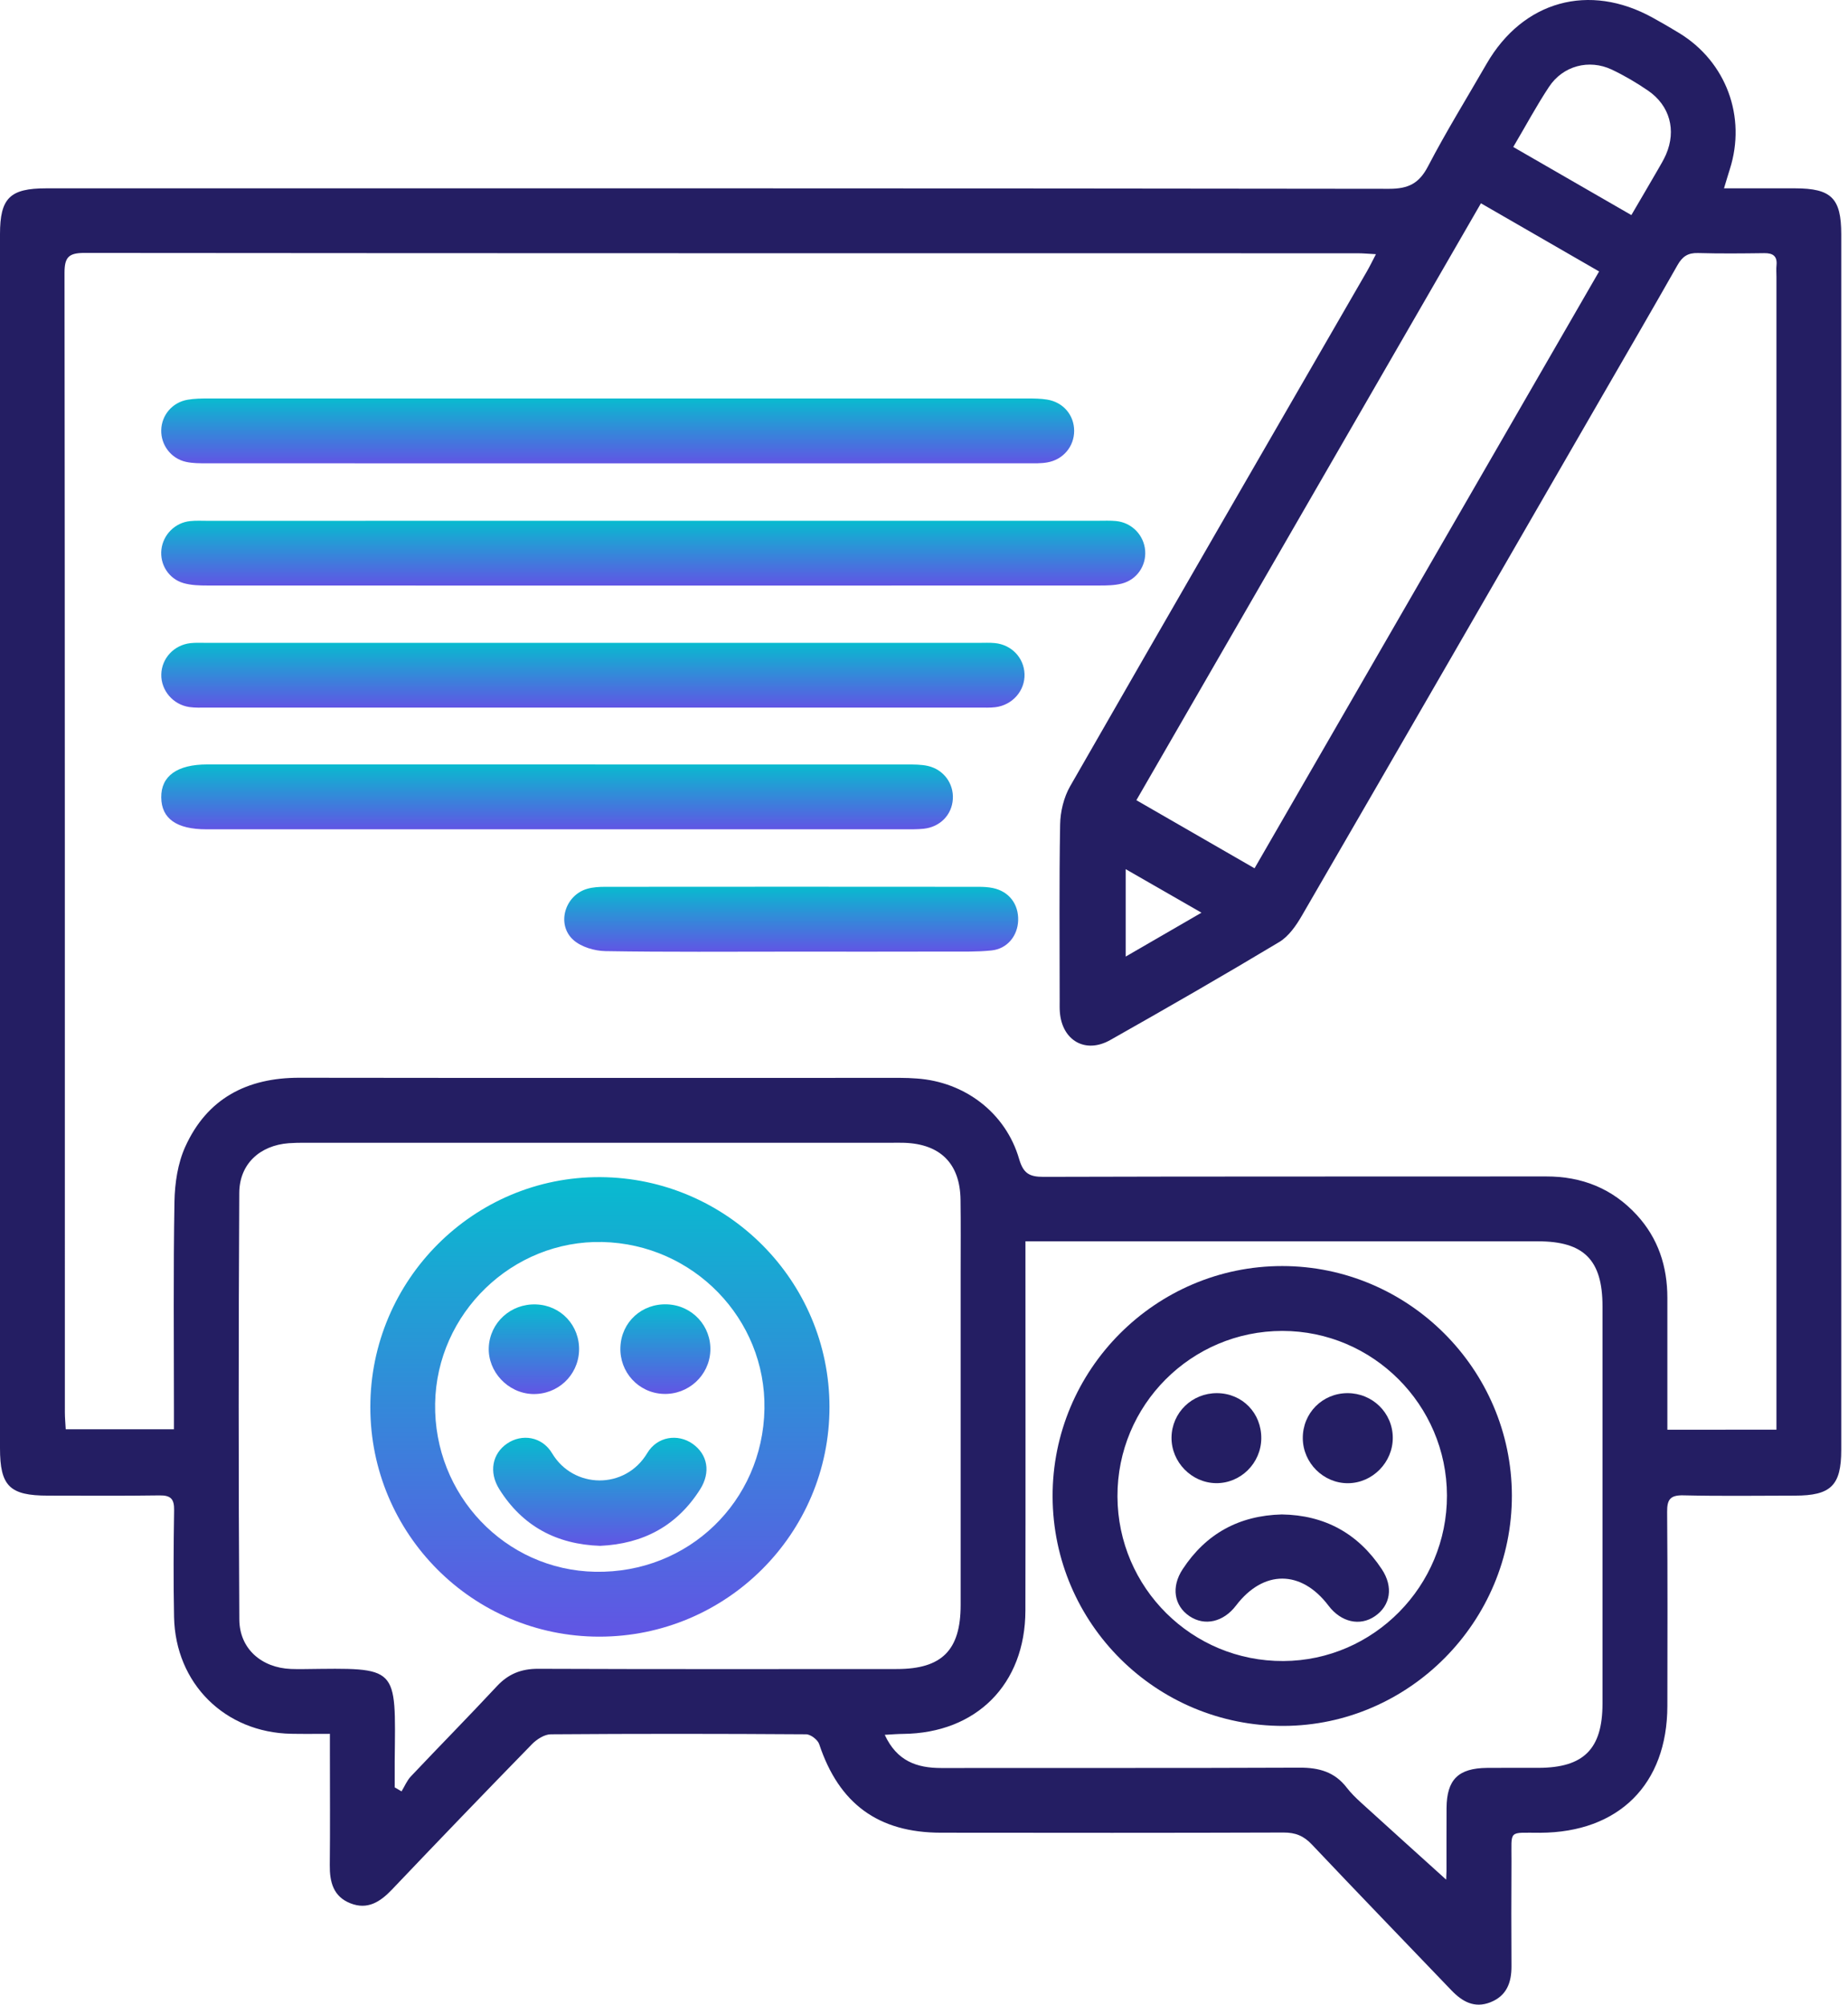
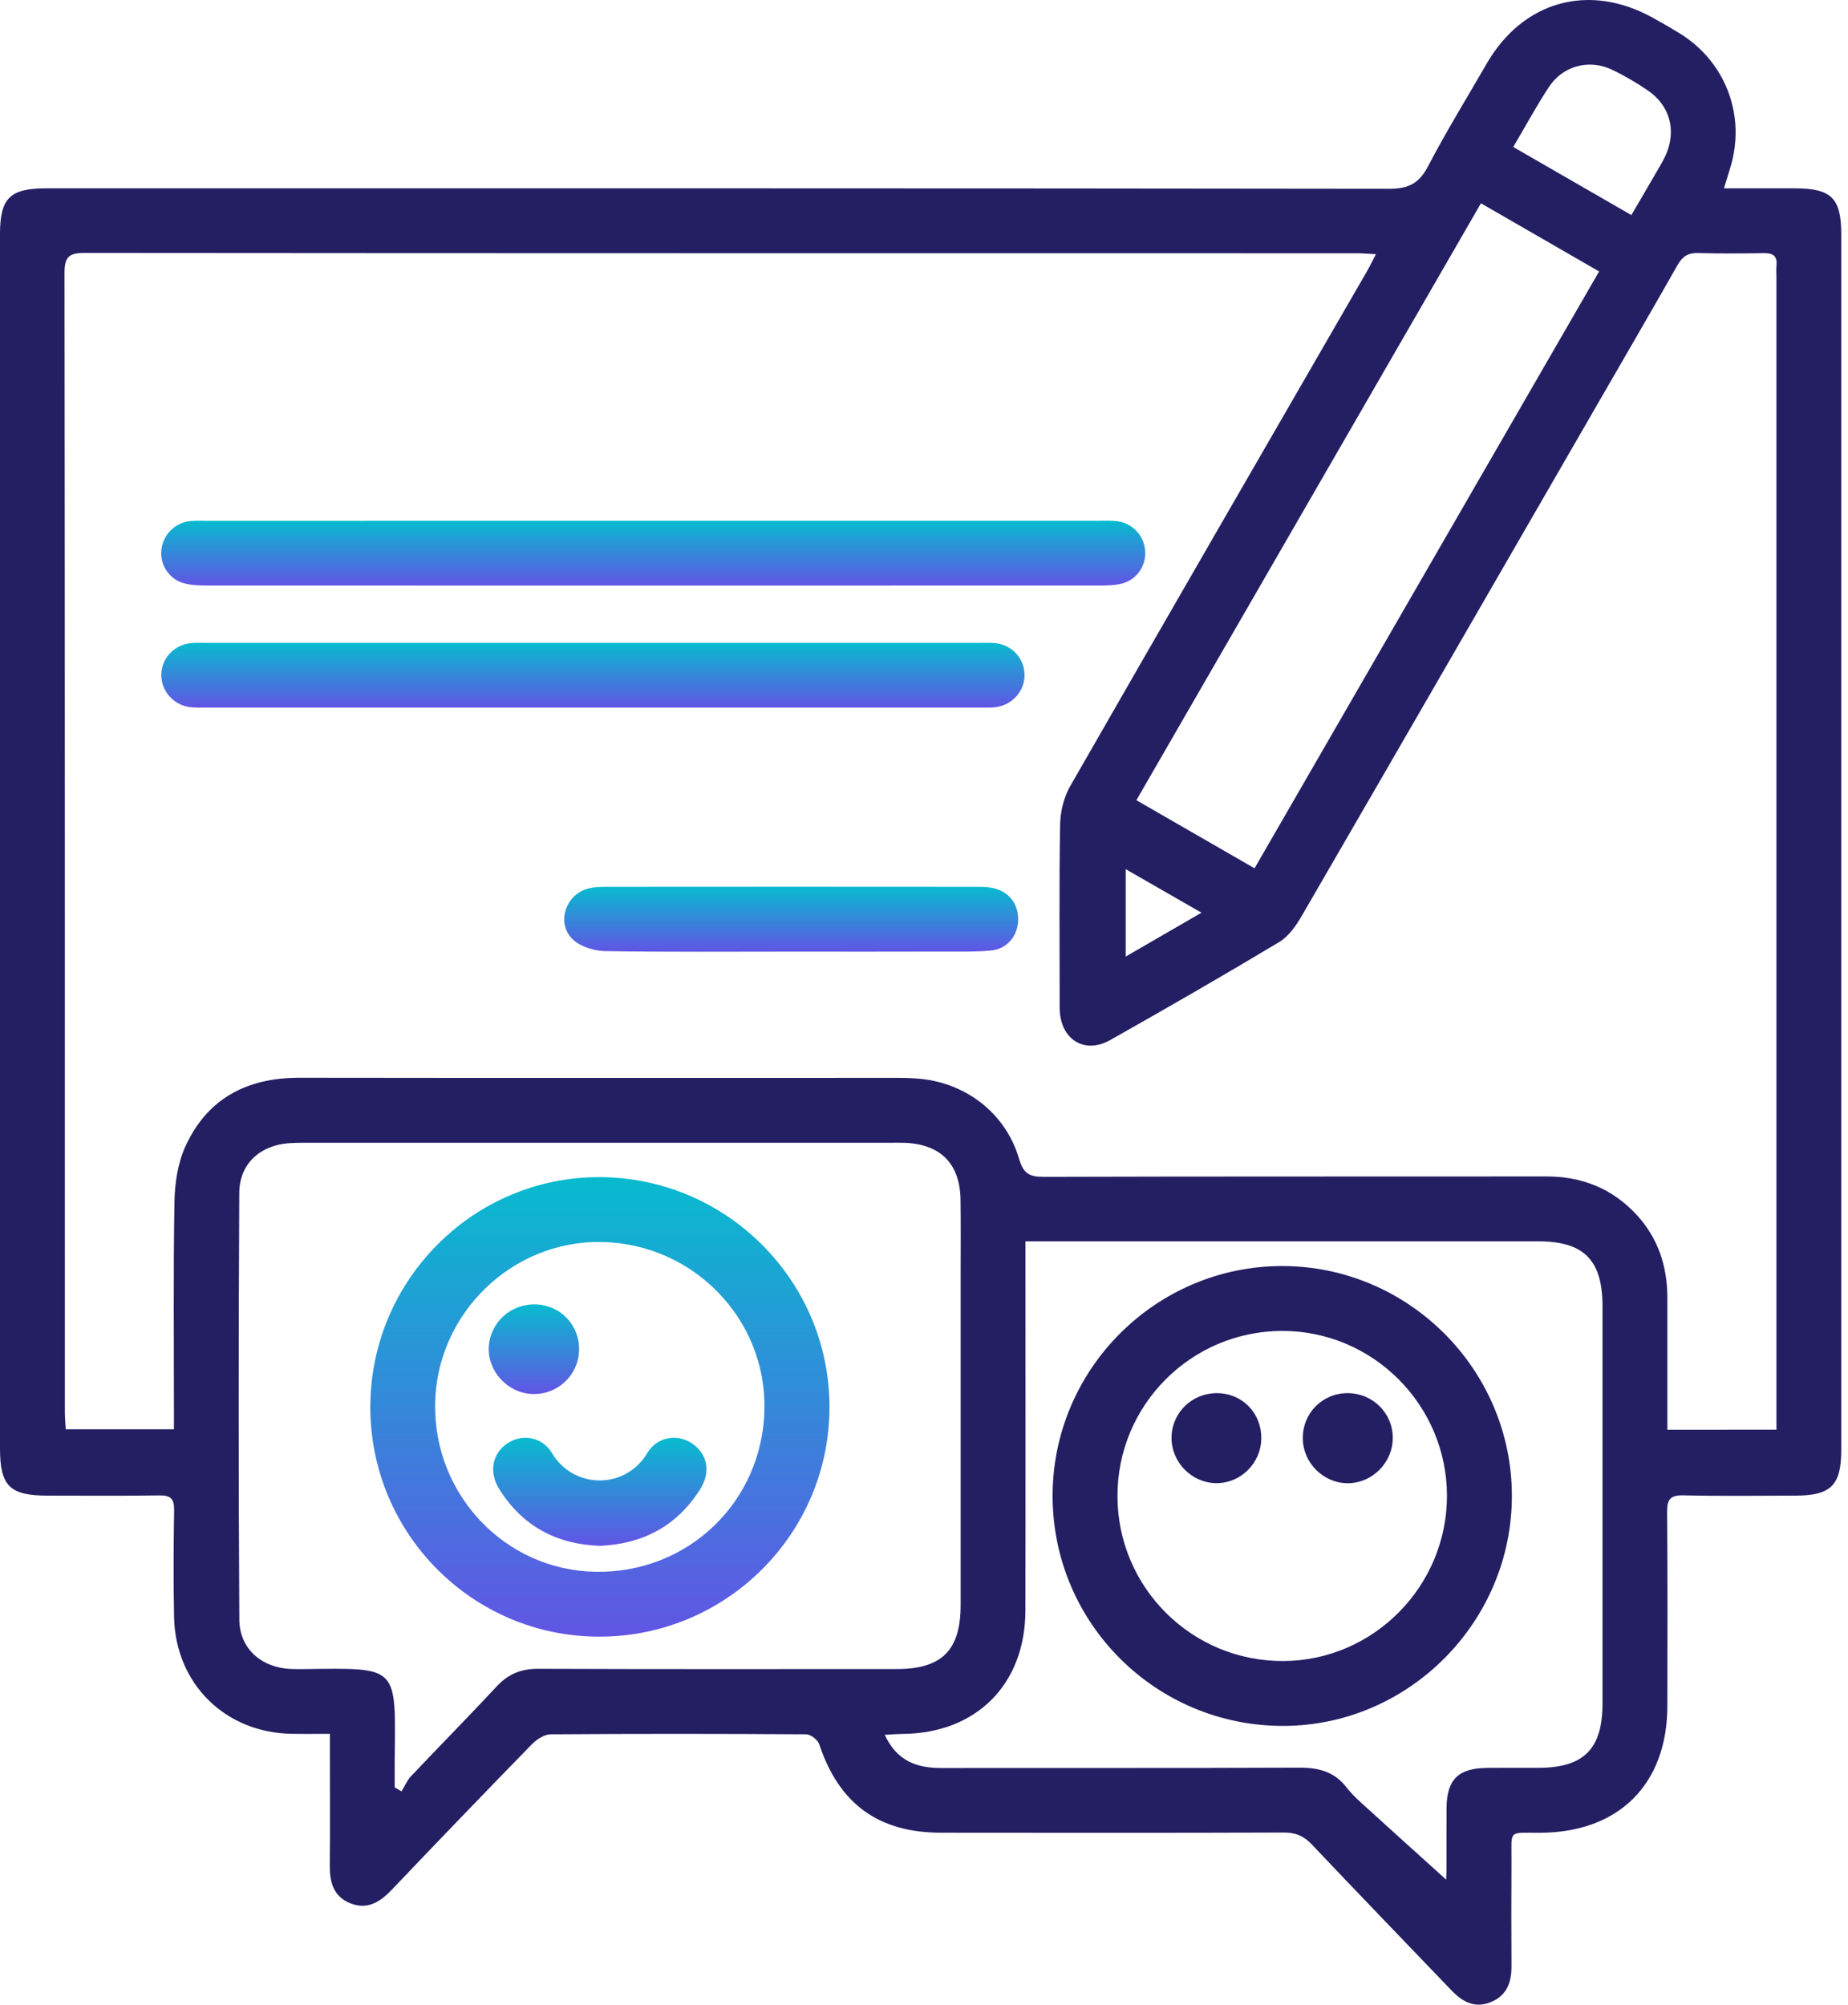
<svg xmlns="http://www.w3.org/2000/svg" width="260" height="282" viewBox="0 0 260 282" fill="none">
  <path d="M242.554 26.494C246.09 26.494 249.326 26.486 252.562 26.494C257.667 26.503 259.05 27.878 259.05 32.967C259.05 89.963 259.05 146.959 259.05 203.955C259.05 208.971 257.602 210.394 252.514 210.394C247.287 210.403 242.053 210.475 236.827 210.354C234.982 210.314 234.537 210.945 234.553 212.692C234.626 221.786 234.602 230.879 234.586 239.981C234.569 251.008 227.749 257.779 216.682 257.82C212.111 257.836 212.677 257.318 212.653 261.784C212.629 266.711 212.62 271.638 212.653 276.565C212.669 278.895 211.981 280.764 209.676 281.67C207.443 282.543 205.736 281.581 204.207 279.987C197.653 273.143 191.068 266.339 184.555 259.454C183.415 258.248 182.241 257.779 180.583 257.787C164.516 257.844 148.448 257.828 132.381 257.811C123.547 257.803 118.037 253.726 115.254 245.352C115.052 244.738 114.049 243.969 113.418 243.969C101.444 243.888 89.47 243.88 77.489 243.969C76.599 243.977 75.523 244.665 74.851 245.352C68.233 252.132 61.664 258.96 55.135 265.821C53.493 267.544 51.713 268.693 49.31 267.746C46.899 266.8 46.373 264.753 46.398 262.366C46.454 257.14 46.414 251.906 46.414 246.679C46.414 245.862 46.414 245.045 46.414 243.904C44.44 243.904 42.725 243.929 41.002 243.896C31.649 243.734 24.675 236.833 24.489 227.457C24.392 222.457 24.416 217.449 24.497 212.449C24.522 210.872 24.036 210.338 22.434 210.362C17.208 210.443 11.974 210.394 6.747 210.394C1.351 210.394 0 209.051 0 203.712C0 153.237 0 102.753 0 52.278C0 45.838 0 39.39 0 32.95C0 27.87 1.383 26.494 6.496 26.494C69.479 26.494 132.462 26.47 195.445 26.559C198.163 26.559 199.66 25.807 200.922 23.38C203.478 18.477 206.391 13.768 209.15 8.979C214.271 0.112 223.575 -2.469 232.539 2.499C233.801 3.194 235.047 3.914 236.276 4.667C242.87 8.704 245.726 16.438 243.372 23.808C243.129 24.569 242.902 25.346 242.554 26.494ZM249.933 201.115C249.933 200.007 249.933 199.044 249.933 198.081C249.933 145.025 249.933 91.977 249.933 38.921C249.933 38.387 249.884 37.853 249.941 37.327C250.07 36.017 249.439 35.596 248.21 35.612C245.103 35.653 241.996 35.685 238.89 35.596C237.49 35.556 236.705 36.073 236.017 37.287C232.393 43.678 228.696 50.029 225.023 56.388C211.083 80.529 197.16 104.679 183.172 128.796C182.363 130.196 181.319 131.708 179.992 132.509C172.137 137.226 164.184 141.797 156.207 146.303C152.704 148.285 149.411 146.368 149.112 142.355C149.071 141.829 149.088 141.295 149.088 140.761C149.088 132.501 149.007 124.241 149.152 115.981C149.185 114.177 149.662 112.179 150.552 110.617C164.419 86.427 178.382 62.302 192.322 38.161C192.718 37.473 193.066 36.753 193.584 35.758C192.476 35.701 191.748 35.628 191.019 35.628C131.297 35.62 71.575 35.636 11.852 35.58C9.652 35.58 9.077 36.203 9.077 38.371C9.134 91.799 9.126 145.235 9.126 198.664C9.126 199.464 9.207 200.257 9.247 201.058C14.441 201.058 19.384 201.058 24.473 201.058C24.473 200.015 24.473 199.189 24.473 198.356C24.473 188.583 24.376 178.802 24.546 169.029C24.594 166.44 25.007 163.657 26.059 161.327C29.125 154.539 34.74 151.602 42.11 151.611C70.305 151.651 98.499 151.627 126.694 151.627C127.454 151.627 128.207 151.659 128.967 151.716C135.739 152.177 141.499 156.546 143.384 163.042C143.974 165.057 144.816 165.558 146.814 165.55C170.381 165.477 193.956 165.518 217.523 165.493C222.58 165.485 226.859 167.192 230.29 170.922C233.307 174.215 234.586 178.163 234.586 182.58C234.586 188.704 234.586 194.837 234.586 201.123C239.747 201.115 244.698 201.115 249.933 201.115ZM55.532 251.436C55.855 251.622 56.171 251.809 56.494 251.995C56.931 251.283 57.255 250.466 57.821 249.875C61.826 245.636 65.928 241.477 69.9 237.214C71.518 235.474 73.33 234.746 75.717 234.754C92.537 234.819 109.356 234.795 126.184 234.787C132.511 234.787 135.148 232.141 135.156 225.806C135.164 210.2 135.156 194.586 135.156 178.98C135.156 175.574 135.188 172.16 135.14 168.754C135.067 163.697 132.316 160.939 127.244 160.761C126.718 160.744 126.184 160.753 125.65 160.753C98.07 160.753 70.49 160.753 42.903 160.753C42.142 160.753 41.39 160.761 40.629 160.817C36.576 161.125 33.688 163.722 33.664 167.807C33.558 187.806 33.55 207.814 33.672 227.821C33.696 231.947 36.803 234.609 40.929 234.778C41.535 234.803 42.142 234.803 42.749 234.795C56.155 234.641 55.669 234.196 55.532 247.707C55.523 248.945 55.532 250.19 55.532 251.436ZM203.778 264.696C203.656 264.915 203.535 265.141 203.414 265.36C203.446 264.64 203.503 263.928 203.511 263.208C203.519 260.255 203.495 257.294 203.519 254.341C203.551 250.336 205.161 248.734 209.223 248.694C211.65 248.669 214.069 248.694 216.496 248.686C222.822 248.661 225.452 246.032 225.46 239.673C225.468 221.033 225.468 202.393 225.46 183.753C225.46 177.249 222.847 174.619 216.39 174.619C193.285 174.619 170.171 174.619 147.065 174.619C146.24 174.619 145.423 174.619 144.274 174.619C144.274 175.776 144.274 176.739 144.274 177.702C144.274 193.995 144.298 210.281 144.266 226.575C144.241 236.931 137.373 243.815 127.05 243.912C126.265 243.921 125.488 243.985 124.477 244.042C126.192 247.747 128.991 248.71 132.43 248.71C149.249 248.686 166.069 248.734 182.889 248.661C185.591 248.653 187.791 249.276 189.466 251.461C190.065 252.237 190.777 252.933 191.505 253.596C195.582 257.302 199.684 260.999 203.778 264.696ZM208.357 28.598C192.112 56.744 176.044 84.566 159.88 112.567C165.527 115.819 170.883 118.91 176.505 122.146C192.694 94.105 208.794 66.226 224.982 38.185C219.368 34.949 214.012 31.858 208.357 28.598ZM212.904 20.677C218.591 23.954 223.987 27.069 229.521 30.256C230.856 27.967 232.045 25.96 233.21 23.938C233.623 23.218 234.06 22.498 234.391 21.745C235.872 18.331 234.941 14.852 231.859 12.741C230.241 11.633 228.534 10.629 226.762 9.788C223.558 8.283 219.894 9.254 217.936 12.215C216.188 14.852 214.692 17.652 212.904 20.677ZM158.375 134.564C162.097 132.412 165.365 130.519 169.038 128.391C165.26 126.223 161.975 124.33 158.375 122.267C158.375 126.474 158.375 130.244 158.375 134.564Z" fill="#241E63" />
  <path d="M91.995 73.256C112.835 73.256 133.684 73.256 154.524 73.256C155.357 73.256 156.199 73.216 157.024 73.297C159.249 73.515 160.956 75.287 161.118 77.479C161.271 79.575 159.961 81.541 157.841 82.091C156.838 82.35 155.746 82.366 154.694 82.366C112.859 82.382 71.016 82.382 29.182 82.366C28.057 82.366 26.884 82.334 25.816 82.026C23.729 81.427 22.467 79.373 22.709 77.301C22.952 75.214 24.619 73.523 26.747 73.305C27.572 73.216 28.413 73.264 29.246 73.264C50.152 73.256 71.073 73.256 91.995 73.256Z" fill="url(#paint0_linear_1512_8993)" />
-   <path d="M86.857 65.182C67.61 65.182 48.355 65.182 29.108 65.174C28.13 65.174 27.118 65.182 26.172 64.972C24.06 64.511 22.636 62.601 22.685 60.506C22.733 58.403 24.238 56.606 26.382 56.234C27.345 56.065 28.34 56.056 29.327 56.056C67.748 56.048 106.168 56.048 144.597 56.056C145.503 56.056 146.425 56.065 147.315 56.21C149.589 56.574 151.126 58.394 151.126 60.611C151.126 62.812 149.581 64.672 147.324 65.053C146.434 65.207 145.511 65.174 144.605 65.174C125.35 65.182 106.104 65.182 86.857 65.182Z" fill="url(#paint1_linear_1512_8993)" />
  <path d="M83.604 90.432C101.637 90.432 119.67 90.432 137.703 90.432C138.464 90.432 139.224 90.391 139.977 90.464C142.331 90.699 144.062 92.535 144.143 94.817C144.224 97.147 142.461 99.186 140.042 99.485C139.297 99.574 138.529 99.541 137.768 99.541C101.556 99.541 65.336 99.541 29.124 99.541C28.291 99.541 27.449 99.582 26.632 99.461C24.334 99.121 22.652 97.123 22.692 94.89C22.733 92.624 24.456 90.739 26.794 90.472C27.546 90.391 28.307 90.432 29.067 90.432C47.238 90.432 65.417 90.432 83.604 90.432Z" fill="url(#paint2_linear_1512_8993)" />
-   <path d="M78.371 116.661C61.924 116.661 45.484 116.661 29.037 116.661C24.838 116.661 22.718 115.156 22.686 112.179C22.654 109.169 24.919 107.535 29.158 107.535C61.972 107.535 94.786 107.535 127.601 107.543C128.579 107.543 129.591 107.535 130.537 107.745C132.77 108.255 134.194 110.221 134.057 112.413C133.919 114.622 132.285 116.321 129.979 116.58C129.081 116.677 128.167 116.661 127.253 116.661C110.959 116.669 94.665 116.661 78.371 116.661Z" fill="url(#paint3_linear_1512_8993)" />
  <path d="M111.331 133.869C102.617 133.869 93.896 133.941 85.183 133.796C83.654 133.771 81.793 133.221 80.685 132.242C78.225 130.058 79.463 125.908 82.659 125.018C83.444 124.799 84.301 124.751 85.134 124.751C102.642 124.735 120.149 124.735 137.656 124.751C138.336 124.751 139.024 124.783 139.687 124.921C141.96 125.39 143.328 127.186 143.247 129.5C143.166 131.668 141.71 133.464 139.517 133.699C137.495 133.917 135.432 133.852 133.385 133.86C126.039 133.885 118.685 133.869 111.331 133.869Z" fill="url(#paint4_linear_1512_8993)" />
  <path d="M52.102 197.952C52.093 180.056 66.664 165.485 84.471 165.59C102.253 165.696 116.686 180.161 116.702 197.911C116.719 215.758 102.172 230.256 84.285 230.232C66.502 230.216 52.11 215.774 52.102 197.952ZM107.552 198.202C107.779 185.533 97.569 175.008 84.754 174.716C72.101 174.425 61.438 184.724 61.219 197.434C61.001 210.297 71.081 220.879 83.759 221.106C96.825 221.349 107.318 211.244 107.552 198.202Z" fill="url(#paint5_linear_1512_8993)" />
  <path d="M148.093 210.548C148.028 192.693 162.575 178.09 180.406 178.098C198.147 178.114 212.661 192.604 212.71 210.346C212.759 228.088 198.261 242.731 180.608 242.788C162.704 242.844 148.166 228.428 148.093 210.548ZM157.219 210.516C157.267 223.371 167.72 233.735 180.575 233.662C193.261 233.597 203.608 223.112 203.576 210.362C203.544 197.62 193.148 187.232 180.43 187.224C167.582 187.224 157.17 197.668 157.219 210.516Z" fill="#241E63" />
  <path d="M84.439 217.457C78.355 217.255 73.525 214.723 70.248 209.488C68.744 207.094 69.261 204.48 71.349 203.065C73.42 201.657 76.26 202.061 77.683 204.448C80.685 209.464 87.958 209.602 91.065 204.408C92.472 202.053 95.369 201.657 97.424 203.089C99.559 204.578 100.029 207.102 98.5 209.513C95.247 214.642 90.506 217.182 84.439 217.457Z" fill="url(#paint6_linear_1512_8993)" />
-   <path d="M87.286 189.497C87.431 185.962 90.304 183.341 93.879 183.486C97.399 183.632 100.093 186.544 99.939 190.047C99.785 193.518 96.824 196.22 93.329 196.083C89.834 195.953 87.14 193.017 87.286 189.497Z" fill="url(#paint7_linear_1512_8993)" />
  <path d="M81.469 190.023C81.331 193.526 78.419 196.22 74.9 196.099C71.453 195.978 68.621 192.944 68.767 189.538C68.921 186.059 71.85 183.381 75.385 183.494C78.92 183.599 81.598 186.48 81.469 190.023Z" fill="url(#paint8_linear_1512_8993)" />
-   <path d="M180.34 213.04C186.351 213.129 191.068 215.694 194.409 220.742C196.06 223.234 195.639 225.847 193.446 227.352C191.327 228.808 188.673 228.201 186.909 225.871C183.075 220.807 177.751 220.799 173.9 225.855C172.129 228.185 169.491 228.784 167.355 227.352C165.187 225.895 164.742 223.242 166.393 220.742C169.661 215.758 174.313 213.194 180.34 213.04Z" fill="#241E63" />
  <path d="M195.954 202.239C195.971 205.71 193.107 208.623 189.66 208.647C186.206 208.671 183.317 205.799 183.293 202.328C183.269 198.793 186.036 195.994 189.571 195.977C193.099 195.969 195.938 198.752 195.954 202.239Z" fill="#241E63" />
  <path d="M171.247 195.978C174.799 196.01 177.493 198.785 177.453 202.361C177.412 205.848 174.532 208.687 171.077 208.639C167.631 208.59 164.783 205.662 164.824 202.199C164.872 198.712 167.712 195.953 171.247 195.978Z" fill="#241E63" />
  <defs>
    <linearGradient id="paint0_linear_1512_8993" x1="91.905" y1="73.246" x2="91.905" y2="82.378" gradientUnits="userSpaceOnUse">
      <stop stop-color="#08BBCF" />
      <stop offset="1" stop-color="#6155E4" />
    </linearGradient>
    <linearGradient id="paint1_linear_1512_8993" x1="86.905" y1="56.05" x2="86.905" y2="65.182" gradientUnits="userSpaceOnUse">
      <stop stop-color="#08BBCF" />
      <stop offset="1" stop-color="#6155E4" />
    </linearGradient>
    <linearGradient id="paint2_linear_1512_8993" x1="83.419" y1="90.421" x2="83.419" y2="99.548" gradientUnits="userSpaceOnUse">
      <stop stop-color="#08BBCF" />
      <stop offset="1" stop-color="#6155E4" />
    </linearGradient>
    <linearGradient id="paint3_linear_1512_8993" x1="78.376" y1="107.535" x2="78.376" y2="116.664" gradientUnits="userSpaceOnUse">
      <stop stop-color="#08BBCF" />
      <stop offset="1" stop-color="#6155E4" />
    </linearGradient>
    <linearGradient id="paint4_linear_1512_8993" x1="111.317" y1="124.739" x2="111.317" y2="133.887" gradientUnits="userSpaceOnUse">
      <stop stop-color="#08BBCF" />
      <stop offset="1" stop-color="#6155E4" />
    </linearGradient>
    <linearGradient id="paint5_linear_1512_8993" x1="84.402" y1="165.59" x2="84.402" y2="230.232" gradientUnits="userSpaceOnUse">
      <stop stop-color="#08BBCF" />
      <stop offset="1" stop-color="#6155E4" />
    </linearGradient>
    <linearGradient id="paint6_linear_1512_8993" x1="84.39" y1="202.254" x2="84.39" y2="217.457" gradientUnits="userSpaceOnUse">
      <stop stop-color="#08BBCF" />
      <stop offset="1" stop-color="#6155E4" />
    </linearGradient>
    <linearGradient id="paint7_linear_1512_8993" x1="93.613" y1="183.48" x2="93.613" y2="196.088" gradientUnits="userSpaceOnUse">
      <stop stop-color="#08BBCF" />
      <stop offset="1" stop-color="#6155E4" />
    </linearGradient>
    <linearGradient id="paint8_linear_1512_8993" x1="75.118" y1="183.491" x2="75.118" y2="196.103" gradientUnits="userSpaceOnUse">
      <stop stop-color="#08BBCF" />
      <stop offset="1" stop-color="#6155E4" />
    </linearGradient>
  </defs>
</svg>